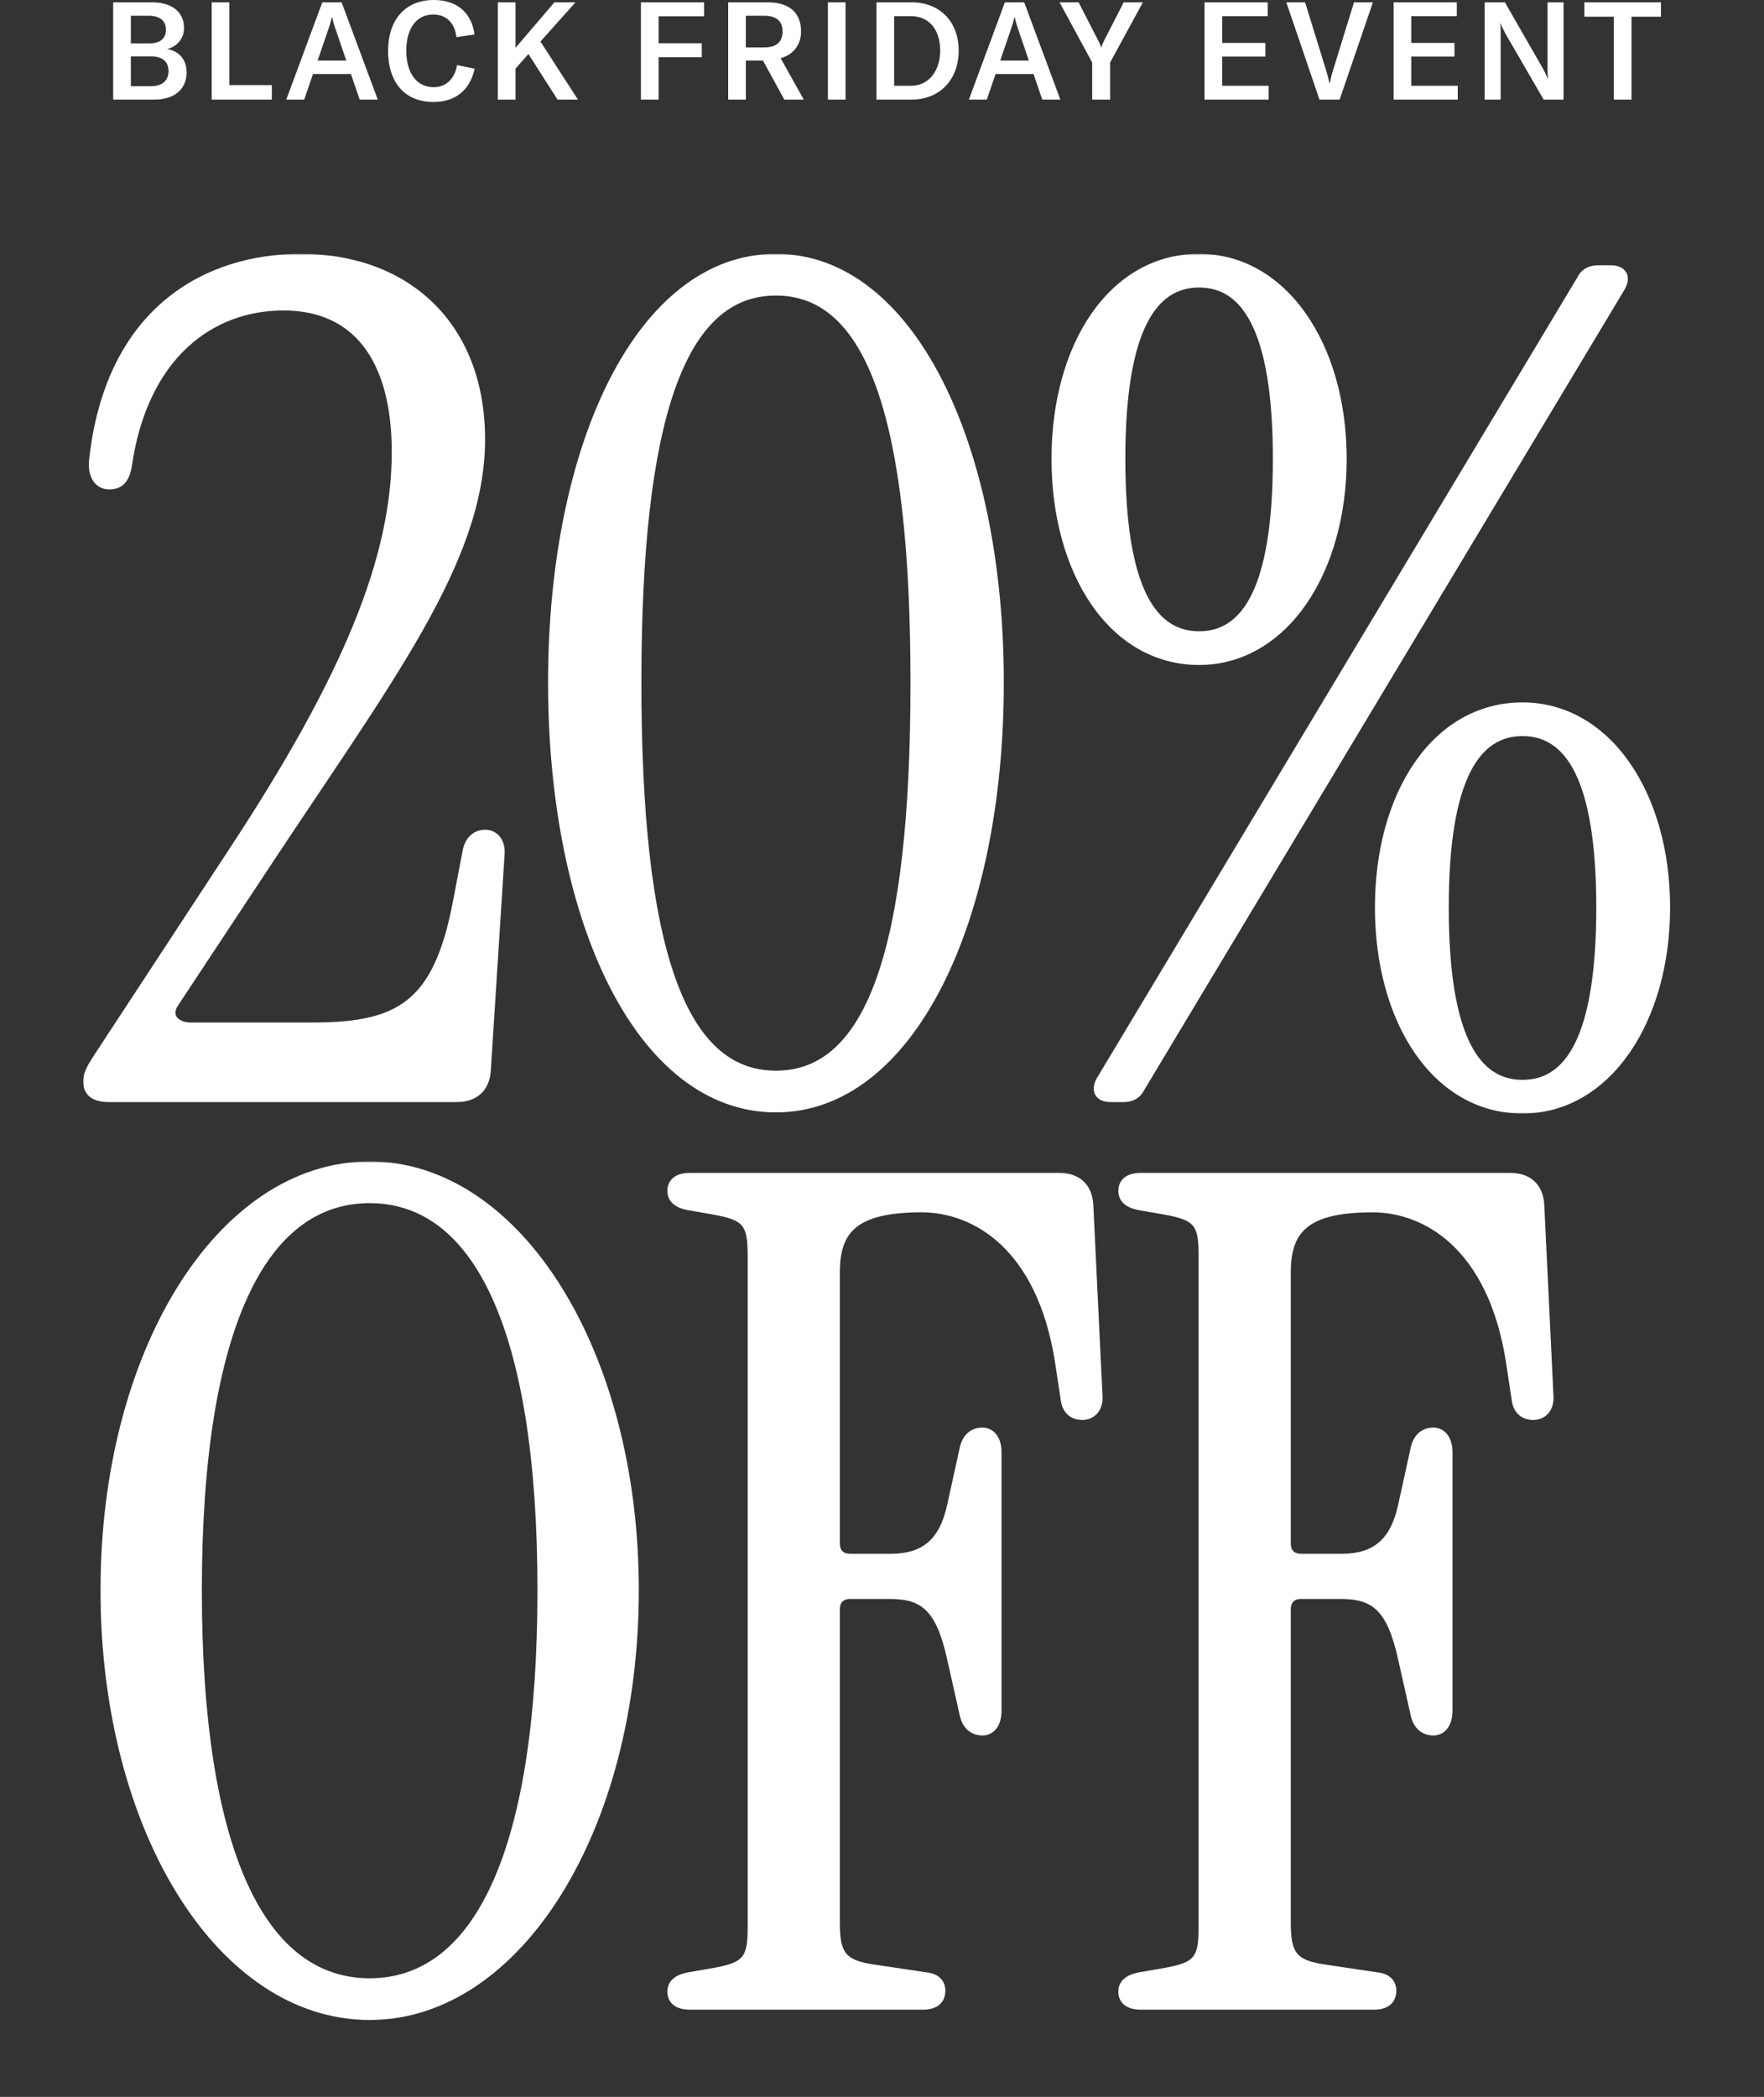
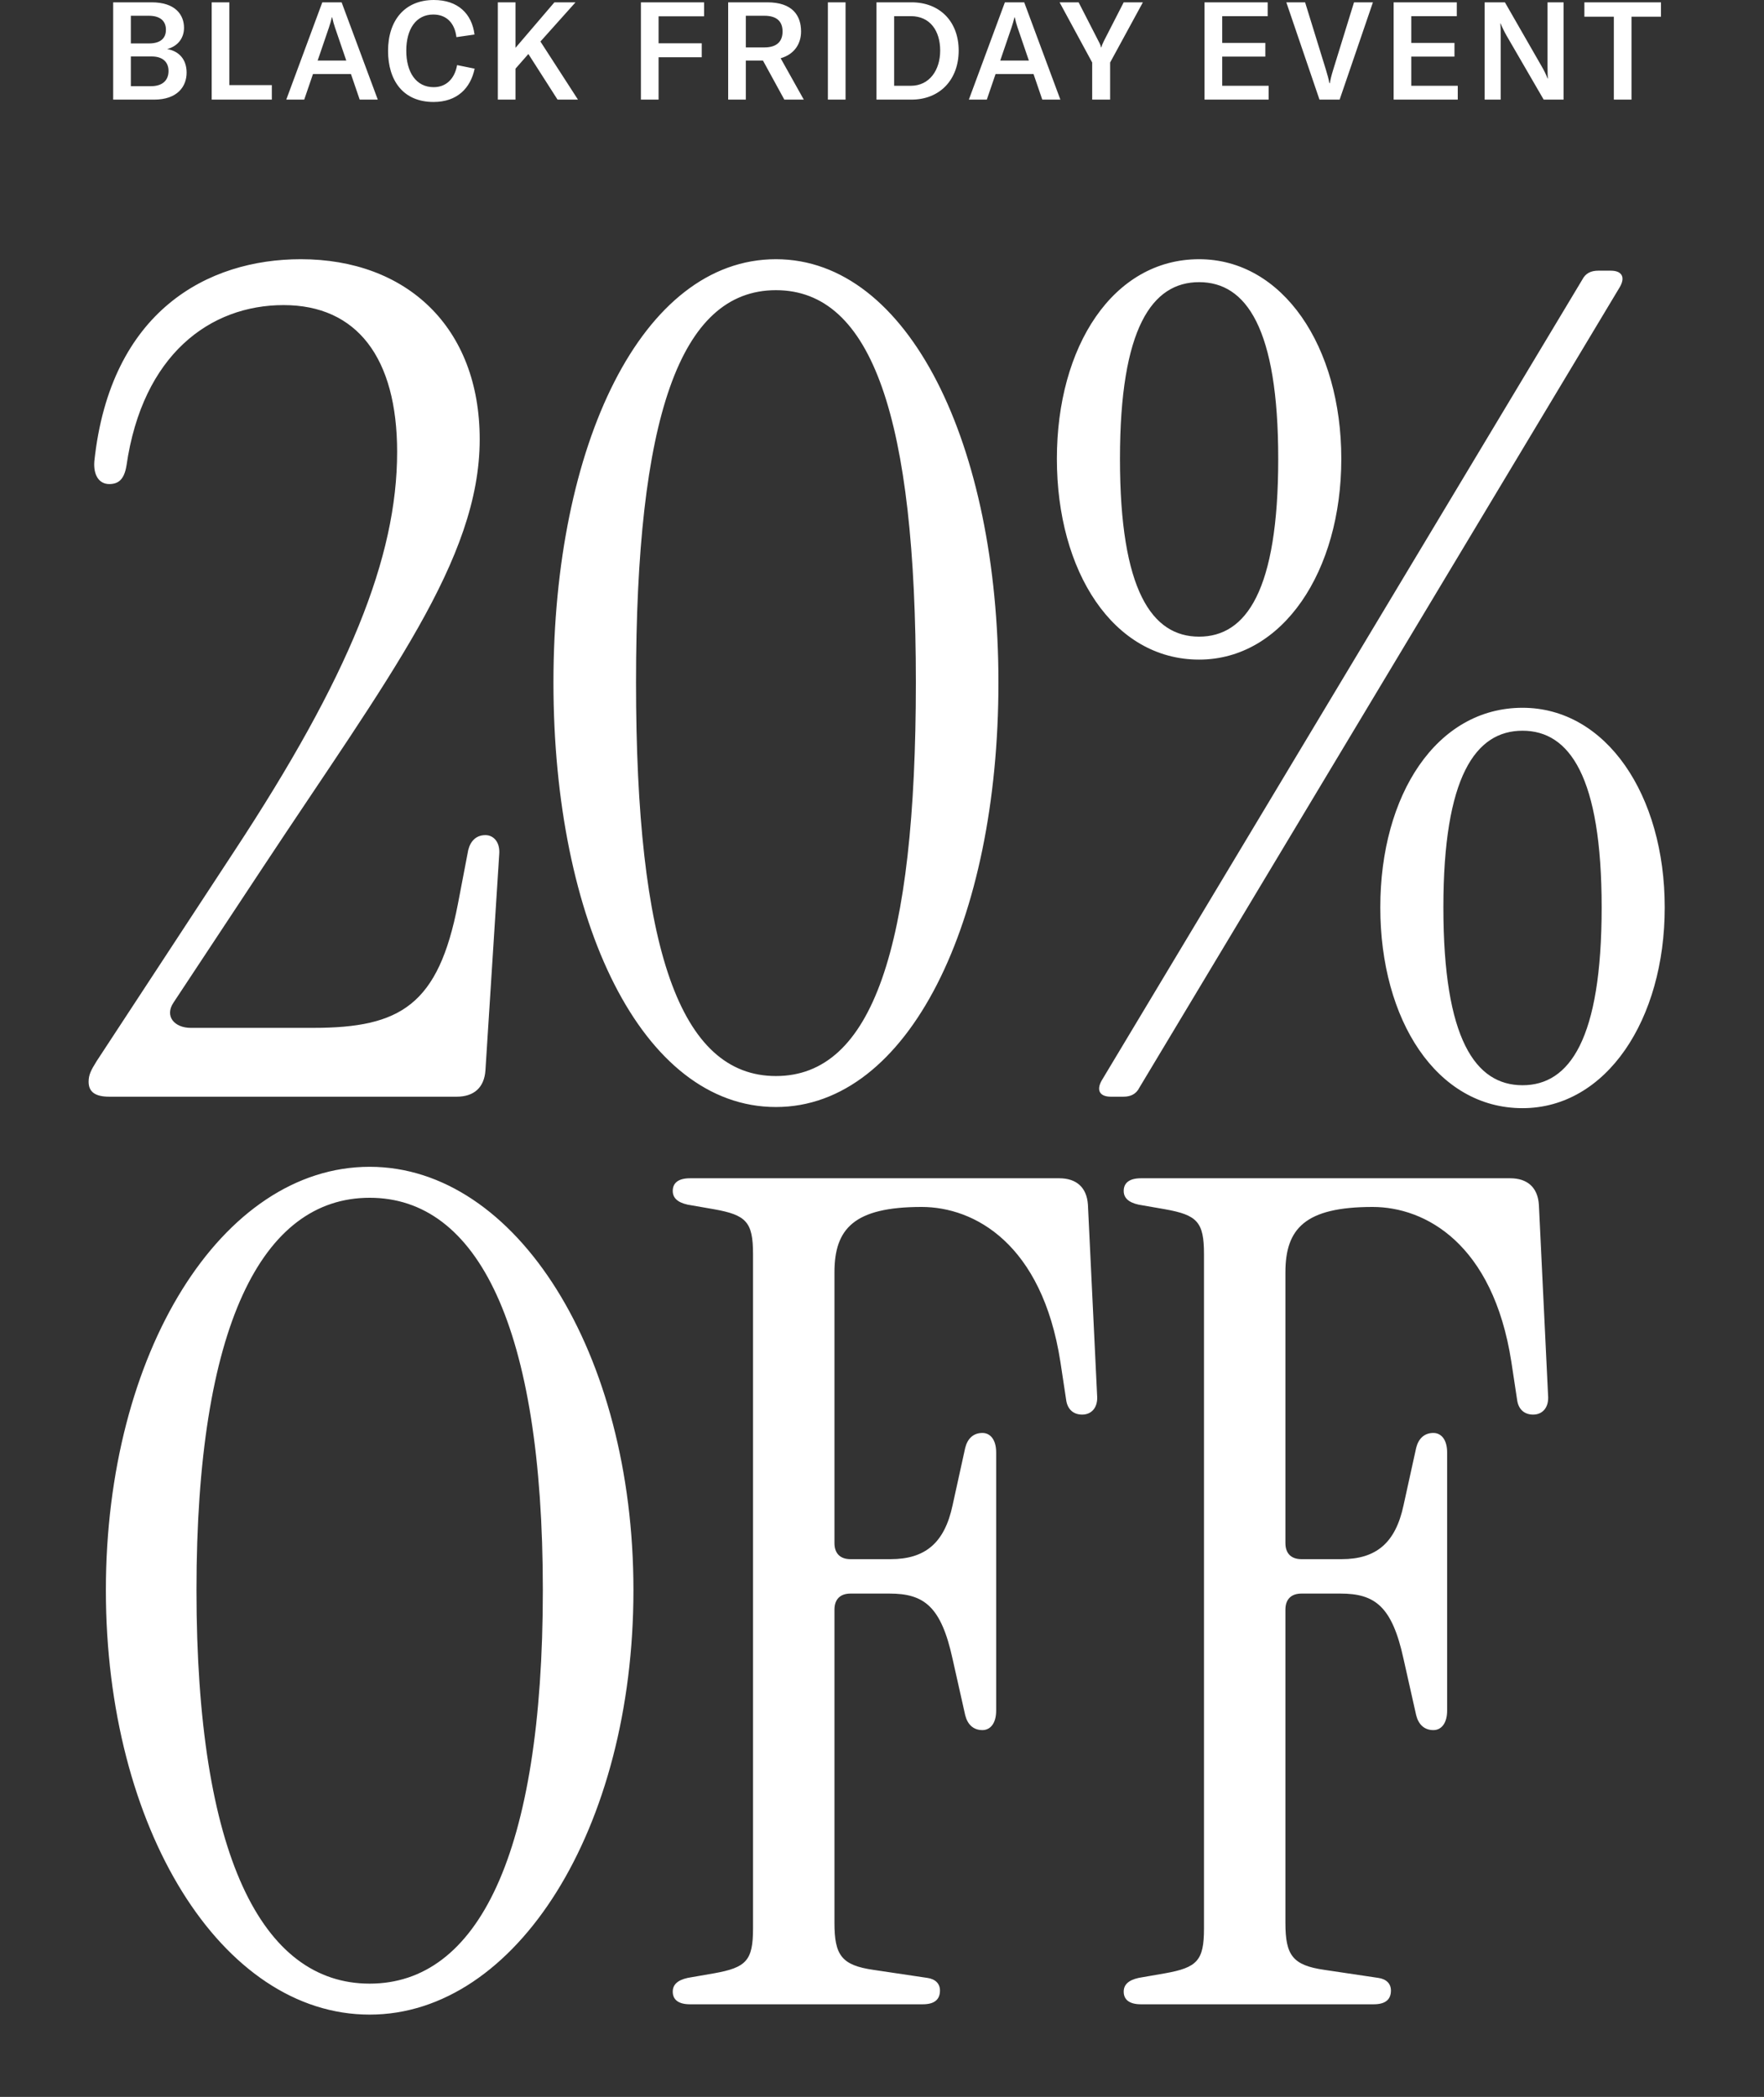
<svg xmlns="http://www.w3.org/2000/svg" fill="none" viewBox="0 0 515 612" height="612" width="515">
  <rect x="0" y="0" width="515" height="612" fill="#333333" stroke="none" />
  <path fill="white" d="M48.803 14.32C52.323 14.92 54.483 17.4 54.483 21.2C54.483 25.2 51.843 29.08 44.963 29.08H33.043V0.68H44.283C51.283 0.68 53.723 4.4 53.723 8.12C53.723 10.96 52.083 13.44 48.803 14.32ZM43.443 4.6H38.203V12.68H43.443C47.443 12.68 48.443 10.64 48.443 8.68C48.443 6.56 47.243 4.6 43.443 4.6ZM38.203 25.16H44.003C47.803 25.16 49.203 23.12 49.203 20.72C49.203 18.28 47.683 16.48 44.283 16.48H38.203V25.16ZM79.361 29.08H61.801V0.68H66.961V24.84H79.361V29.08ZM94.096 0.68H99.736L110.296 29.08H105.016L102.456 21.6H91.376L88.816 29.08H83.576L94.096 0.68ZM96.016 8.08L92.736 17.68H101.096L97.816 8.08C97.496 7.16 97.216 6.16 96.976 5.04H96.896C96.616 6.16 96.336 7.16 96.016 8.08ZM126.573 29.76C117.653 29.76 113.293 23.44 113.293 14.84C113.293 6 118.133 7.58171e-05 126.653 7.58171e-05C133.733 7.58171e-05 137.773 4.04 138.533 10.08L133.253 10.84C132.773 6.8 130.413 4.24 126.493 4.24C121.493 4.24 118.613 8.44 118.613 14.8C118.613 21 121.413 25.44 126.613 25.44C130.253 25.44 132.733 23 133.453 19L138.573 20.04C137.373 25.72 133.493 29.76 126.573 29.76ZM168.74 29.08H162.78L154.26 15.76L150.5 20.04V29.08H145.34V0.68H150.5V13.96L161.86 0.68H168.02L157.78 12.12L168.74 29.08ZM205.554 0.68V4.76H192.274V12.64H204.874V16.72H192.274V29.08H187.114V0.68H205.554ZM234.67 29.08H228.99L222.75 17.68H217.75V29.08H212.59V0.68H224.03C231.35 0.68 233.87 4.52 233.87 9.2C233.87 12.56 232.11 15.8 227.91 17L234.67 29.08ZM223.15 4.6H217.75V13.84H223.15C227.03 13.84 228.47 11.88 228.47 9.2C228.47 6.48 227.03 4.6 223.15 4.6ZM246.86 29.08H241.7V0.68H246.86V29.08ZM266.047 29.08H255.887V0.68H266.127C274.447 0.68 279.887 6.36 279.887 14.76C279.887 23.16 274.487 29.08 266.047 29.08ZM261.047 4.72V25.04H265.887C271.407 25.04 274.487 20.4 274.487 14.76C274.487 9 271.527 4.72 265.967 4.72H261.047ZM293.377 0.68H299.017L309.577 29.08H304.297L301.737 21.6H290.657L288.097 29.08H282.857L293.377 0.68ZM295.297 8.08L292.017 17.68H300.377L297.097 8.08C296.777 7.16 296.497 6.16 296.257 5.04H296.177C295.897 6.16 295.617 7.16 295.297 8.08ZM324.104 18.24V29.08H318.864V18.24L309.344 0.68H314.904L320.704 12C321.104 12.72 321.344 13.32 321.464 13.84H321.544C321.664 13.32 321.904 12.72 322.264 12L328.064 0.68H333.664L324.104 18.24ZM356.821 12.52H369.421V16.52H356.821V25.04H370.381V29.08H351.661V0.68H370.101V4.72H356.821V12.52ZM391.104 29.08H385.224L375.544 0.68H381.024L387.104 20.36C387.624 22.04 387.904 23.16 388.104 24.24H388.264C388.424 23.16 388.704 22.04 389.224 20.36L395.304 0.68H400.824L391.104 29.08ZM412.032 12.52H424.632V16.52H412.032V25.04H425.592V29.08H406.872V0.68H425.312V4.72H412.032V12.52ZM438.122 29.08H433.442V0.68H439.362L450.042 19.28C450.802 20.56 451.402 21.8 451.802 22.92H451.882C451.842 21.88 451.802 20.76 451.802 19.24V0.68H456.482V29.08H450.682L439.842 10.4C439.082 9.04 438.562 8 438.122 6.84H438.042C438.122 7.92 438.122 9.04 438.122 10.6V29.08ZM462.56 0.68H484.92V4.88H476.32V29.08H471.16V4.88H462.56V0.68Z" />
  <mask fill="black" height="251" width="425" y="338.968" x="29" maskUnits="userSpaceOnUse" id="path-2-outside-1_4530_140">
    <rect height="251" width="425" y="338.968" x="29" fill="white" />
    <path d="M107.921 587.981C64.728 587.981 30.91 533.738 30.91 464.093C30.91 394.783 64.728 340.54 107.921 340.54C150.78 340.54 184.933 394.783 184.933 464.093C184.933 533.738 150.78 587.981 107.921 587.981ZM107.921 578.941C139.396 578.941 158.481 541.439 158.481 464.093C158.481 387.081 139.396 349.58 107.921 349.58C76.447 349.58 57.361 387.081 57.361 464.093C57.361 541.439 76.447 578.941 107.921 578.941ZM201.431 584.968C198.083 584.968 196.409 583.628 196.409 581.285C196.409 579.276 197.748 577.936 200.762 577.267L208.463 575.927C217.838 574.253 219.847 572.244 219.847 562.869V365.987C219.847 356.612 217.838 354.603 208.463 352.928L200.762 351.589C197.748 350.919 196.409 349.58 196.409 347.571C196.409 345.227 198.083 343.888 201.431 343.888H309.248C314.27 343.888 317.284 346.567 317.618 351.589L320.297 407.171C320.632 410.855 318.623 412.864 315.944 412.864C313.266 412.864 311.591 411.189 311.257 408.511L309.582 397.461C304.225 362.973 284.47 352.259 269.068 352.259C249.312 352.259 243.62 358.621 243.62 371.344V450.365C243.62 453.378 245.294 455.053 248.308 455.053H260.027C270.072 455.053 275.764 450.365 278.108 439.315L281.791 422.574C282.461 419.895 284.135 418.221 286.814 418.221C289.158 418.221 290.832 420.23 290.832 423.913V499.25C290.832 502.934 289.158 504.943 286.814 504.943C284.135 504.943 282.461 503.268 281.791 500.59L278.108 484.183C274.76 468.781 269.737 465.098 259.692 465.098H248.308C245.294 465.098 243.62 466.772 243.62 469.785V561.195C243.62 570.57 245.629 573.583 255.005 574.923L270.742 577.267C273.086 577.601 274.425 578.941 274.425 580.95C274.425 583.628 272.751 584.968 269.402 584.968H201.431ZM333.089 584.968C329.74 584.968 328.066 583.628 328.066 581.285C328.066 579.276 329.406 577.936 332.419 577.267L340.12 575.927C349.496 574.253 351.505 572.244 351.505 562.869V365.987C351.505 356.612 349.496 354.603 340.12 352.928L332.419 351.589C329.406 350.919 328.066 349.58 328.066 347.571C328.066 345.227 329.74 343.888 333.089 343.888H440.905C445.927 343.888 448.941 346.567 449.276 351.589L451.954 407.171C452.289 410.855 450.28 412.864 447.602 412.864C444.923 412.864 443.249 411.189 442.914 408.511L441.24 397.461C435.883 362.973 416.127 352.259 400.725 352.259C380.97 352.259 375.278 358.621 375.278 371.344V450.365C375.278 453.378 376.952 455.053 379.965 455.053H391.685C401.73 455.053 407.422 450.365 409.766 439.315L413.449 422.574C414.118 419.895 415.793 418.221 418.471 418.221C420.815 418.221 422.489 420.23 422.489 423.913V499.25C422.489 502.934 420.815 504.943 418.471 504.943C415.793 504.943 414.118 503.268 413.449 500.59L409.766 484.183C406.417 468.781 401.395 465.098 391.35 465.098H379.965C376.952 465.098 375.278 466.772 375.278 469.785V561.195C375.278 570.57 377.287 573.583 386.662 574.923L402.399 577.267C404.743 577.601 406.082 578.941 406.082 580.95C406.082 583.628 404.408 584.968 401.06 584.968H333.089Z" />
  </mask>
  <path fill="white" d="M107.921 587.981C64.728 587.981 30.91 533.738 30.91 464.093C30.91 394.783 64.728 340.54 107.921 340.54C150.78 340.54 184.933 394.783 184.933 464.093C184.933 533.738 150.78 587.981 107.921 587.981ZM107.921 578.941C139.396 578.941 158.481 541.439 158.481 464.093C158.481 387.081 139.396 349.58 107.921 349.58C76.447 349.58 57.361 387.081 57.361 464.093C57.361 541.439 76.447 578.941 107.921 578.941ZM201.431 584.968C198.083 584.968 196.409 583.628 196.409 581.285C196.409 579.276 197.748 577.936 200.762 577.267L208.463 575.927C217.838 574.253 219.847 572.244 219.847 562.869V365.987C219.847 356.612 217.838 354.603 208.463 352.928L200.762 351.589C197.748 350.919 196.409 349.58 196.409 347.571C196.409 345.227 198.083 343.888 201.431 343.888H309.248C314.27 343.888 317.284 346.567 317.618 351.589L320.297 407.171C320.632 410.855 318.623 412.864 315.944 412.864C313.266 412.864 311.591 411.189 311.257 408.511L309.582 397.461C304.225 362.973 284.47 352.259 269.068 352.259C249.312 352.259 243.62 358.621 243.62 371.344V450.365C243.62 453.378 245.294 455.053 248.308 455.053H260.027C270.072 455.053 275.764 450.365 278.108 439.315L281.791 422.574C282.461 419.895 284.135 418.221 286.814 418.221C289.158 418.221 290.832 420.23 290.832 423.913V499.25C290.832 502.934 289.158 504.943 286.814 504.943C284.135 504.943 282.461 503.268 281.791 500.59L278.108 484.183C274.76 468.781 269.737 465.098 259.692 465.098H248.308C245.294 465.098 243.62 466.772 243.62 469.785V561.195C243.62 570.57 245.629 573.583 255.005 574.923L270.742 577.267C273.086 577.601 274.425 578.941 274.425 580.95C274.425 583.628 272.751 584.968 269.402 584.968H201.431ZM333.089 584.968C329.74 584.968 328.066 583.628 328.066 581.285C328.066 579.276 329.406 577.936 332.419 577.267L340.12 575.927C349.496 574.253 351.505 572.244 351.505 562.869V365.987C351.505 356.612 349.496 354.603 340.12 352.928L332.419 351.589C329.406 350.919 328.066 349.58 328.066 347.571C328.066 345.227 329.74 343.888 333.089 343.888H440.905C445.927 343.888 448.941 346.567 449.276 351.589L451.954 407.171C452.289 410.855 450.28 412.864 447.602 412.864C444.923 412.864 443.249 411.189 442.914 408.511L441.24 397.461C435.883 362.973 416.127 352.259 400.725 352.259C380.97 352.259 375.278 358.621 375.278 371.344V450.365C375.278 453.378 376.952 455.053 379.965 455.053H391.685C401.73 455.053 407.422 450.365 409.766 439.315L413.449 422.574C414.118 419.895 415.793 418.221 418.471 418.221C420.815 418.221 422.489 420.23 422.489 423.913V499.25C422.489 502.934 420.815 504.943 418.471 504.943C415.793 504.943 414.118 503.268 413.449 500.59L409.766 484.183C406.417 468.781 401.395 465.098 391.35 465.098H379.965C376.952 465.098 375.278 466.772 375.278 469.785V561.195C375.278 570.57 377.287 573.583 386.662 574.923L402.399 577.267C404.743 577.601 406.082 578.941 406.082 580.95C406.082 583.628 404.408 584.968 401.06 584.968H333.089Z" />
-   <path mask="url(#path-2-outside-1_4530_140)" fill="white" d="M107.921 587.981V586.413C87.047 586.413 68.228 573.31 54.55 551.325C40.879 529.353 32.478 498.68 32.478 464.093H30.91H29.341C29.341 499.151 37.85 530.423 51.886 552.983C65.915 575.532 85.602 589.55 107.921 589.55V587.981ZM30.91 464.093H32.478C32.478 429.674 40.878 399.086 54.549 377.155C68.227 355.212 87.047 342.108 107.921 342.108V340.54V338.971C85.602 338.971 65.916 352.989 51.887 375.495C37.85 398.013 29.341 429.201 29.341 464.093H30.91ZM107.921 340.54V342.108C128.626 342.108 147.447 355.209 161.169 377.157C174.882 399.089 183.364 429.677 183.364 464.093H184.933H186.502C186.502 429.198 177.907 398.01 163.829 375.493C149.76 352.991 130.075 338.971 107.921 338.971V340.54ZM184.933 464.093H183.364C183.364 498.677 174.881 529.349 161.168 551.324C147.446 573.312 128.626 586.413 107.921 586.413V587.981V589.55C130.076 589.55 149.761 575.529 163.83 552.985C177.908 530.426 186.502 499.154 186.502 464.093H184.933ZM107.921 578.941V580.51C124.456 580.51 137.556 570.587 146.431 551.174C155.274 531.829 160.05 502.853 160.05 464.093H158.481H156.912C156.912 502.68 152.145 531.127 143.577 549.87C135.04 568.544 122.861 577.372 107.921 577.372V578.941ZM158.481 464.093H160.05C160.05 425.5 155.274 396.607 146.43 377.304C137.556 357.933 124.456 348.011 107.921 348.011V349.58V351.149C122.861 351.149 135.041 359.978 143.578 378.611C152.145 397.311 156.912 425.675 156.912 464.093H158.481ZM107.921 349.58V348.011C91.387 348.011 78.287 357.933 69.412 377.304C60.569 396.607 55.793 425.5 55.793 464.093H57.361H58.93C58.93 425.675 63.697 397.311 72.265 378.611C80.801 359.978 92.981 351.149 107.921 351.149V349.58ZM57.361 464.093H55.793C55.793 502.853 60.568 531.829 69.412 551.174C78.286 570.587 91.386 580.51 107.921 580.51V578.941V577.372C92.982 577.372 80.802 568.544 72.265 549.87C63.697 531.127 58.93 502.68 58.93 464.093H57.361ZM200.762 577.267L200.493 575.721L200.457 575.727L200.421 575.735L200.762 577.267ZM208.463 575.927L208.732 577.473L208.739 577.472L208.463 575.927ZM208.463 352.928L208.739 351.384L208.732 351.383L208.463 352.928ZM200.762 351.589L200.421 353.12L200.457 353.128L200.493 353.135L200.762 351.589ZM317.618 351.589L319.185 351.514L319.185 351.499L319.184 351.485L317.618 351.589ZM320.297 407.171L318.73 407.247L318.732 407.28L318.735 407.313L320.297 407.171ZM311.257 408.511L312.813 408.316L312.811 408.296L312.808 408.276L311.257 408.511ZM309.582 397.461L311.133 397.226L311.133 397.22L309.582 397.461ZM278.108 439.315L276.576 438.978L276.573 438.99L278.108 439.315ZM281.791 422.574L280.269 422.193L280.264 422.215L280.259 422.237L281.791 422.574ZM281.791 500.59L280.261 500.933L280.265 500.952L280.269 500.97L281.791 500.59ZM278.108 484.183L276.575 484.516L276.577 484.527L278.108 484.183ZM255.005 574.923L255.236 573.371L255.226 573.37L255.005 574.923ZM270.742 577.267L270.511 578.818L270.52 578.82L270.742 577.267ZM201.431 584.968V583.399C199.929 583.399 199.062 583.093 198.606 582.75C198.223 582.463 197.978 582.042 197.978 581.285H196.409H194.84C194.84 582.871 195.432 584.292 196.723 585.26C197.941 586.173 199.585 586.537 201.431 586.537V584.968ZM196.409 581.285H197.978C197.978 580.674 198.161 580.263 198.53 579.916C198.954 579.517 199.735 579.102 201.102 578.798L200.762 577.267L200.421 575.735C198.775 576.101 197.379 576.691 196.38 577.631C195.326 578.623 194.84 579.886 194.84 581.285H196.409ZM200.762 577.267L201.03 578.812L208.732 577.473L208.463 575.927L208.194 574.382L200.493 575.721L200.762 577.267ZM208.463 575.927L208.739 577.472C213.381 576.643 216.764 575.667 218.843 573.328C220.949 570.959 221.416 567.546 221.416 562.869H219.847H218.278C218.278 567.567 217.74 569.846 216.498 571.244C215.229 572.671 212.92 573.538 208.187 574.383L208.463 575.927ZM219.847 562.869H221.416V365.987H219.847H218.278V562.869H219.847ZM219.847 365.987H221.416C221.416 361.31 220.949 357.897 218.843 355.528C216.764 353.188 213.381 352.213 208.739 351.384L208.463 352.928L208.187 354.473C212.92 355.318 215.229 356.184 216.498 357.612C217.74 359.009 218.278 361.288 218.278 365.987H219.847ZM208.463 352.928L208.732 351.383L201.03 350.044L200.762 351.589L200.493 353.135L208.194 354.474L208.463 352.928ZM200.762 351.589L201.102 350.058C199.735 349.754 198.954 349.339 198.53 348.94C198.161 348.592 197.978 348.182 197.978 347.571H196.409H194.84C194.84 348.97 195.326 350.233 196.38 351.225C197.379 352.165 198.775 352.755 200.421 353.12L200.762 351.589ZM196.409 347.571H197.978C197.978 346.814 198.223 346.393 198.606 346.106C199.062 345.763 199.929 345.457 201.431 345.457V343.888V342.319C199.585 342.319 197.941 342.682 196.723 343.596C195.432 344.564 194.84 345.984 194.84 347.571H196.409ZM201.431 343.888V345.457H309.248V343.888V342.319H201.431V343.888ZM309.248 343.888V345.457C311.486 345.457 313.077 346.05 314.134 347.014C315.185 347.973 315.905 349.477 316.053 351.693L317.618 351.589L319.184 351.485C318.997 348.679 318.043 346.332 316.248 344.696C314.459 343.065 312.032 342.319 309.248 342.319V343.888ZM317.618 351.589L316.051 351.665L318.73 407.247L320.297 407.171L321.864 407.096L319.185 351.514L317.618 351.589ZM320.297 407.171L318.735 407.313C318.875 408.853 318.51 409.832 318.041 410.4C317.582 410.956 316.878 411.295 315.944 411.295V412.864V414.432C317.689 414.432 319.329 413.767 320.46 412.398C321.582 411.04 322.054 409.173 321.859 407.029L320.297 407.171ZM315.944 412.864V411.295C314.946 411.295 314.263 410.992 313.8 410.553C313.325 410.102 312.946 409.38 312.813 408.316L311.257 408.511L309.7 408.705C309.902 410.32 310.528 411.774 311.643 412.83C312.77 413.898 314.263 414.432 315.944 414.432V412.864ZM311.257 408.511L312.808 408.276L311.133 397.226L309.582 397.461L308.031 397.696L309.706 408.746L311.257 408.511ZM309.582 397.461L311.133 397.22C308.413 379.71 302.007 368.058 294.159 360.777C286.312 353.497 277.132 350.69 269.068 350.69V352.259V353.827C276.405 353.827 284.804 356.378 292.025 363.077C299.245 369.775 305.395 380.724 308.032 397.702L309.582 397.461ZM269.068 352.259V350.69C259.101 350.69 252.272 352.278 247.943 355.815C243.521 359.429 242.052 364.777 242.052 371.344H243.62H245.189C245.189 365.188 246.565 360.993 249.928 358.245C253.385 355.42 259.279 353.827 269.068 353.827V352.259ZM243.62 371.344H242.052V450.365H243.62H245.189V371.344H243.62ZM243.62 450.365H242.052C242.052 452.155 242.553 453.777 243.725 454.948C244.896 456.119 246.517 456.621 248.308 456.621V455.053V453.484C247.085 453.484 246.362 453.149 245.943 452.729C245.524 452.31 245.189 451.588 245.189 450.365H243.62ZM248.308 455.053V456.621H260.027V455.053V453.484H248.308V455.053ZM260.027 455.053V456.621C265.292 456.621 269.635 455.39 272.978 452.517C276.305 449.659 278.43 445.356 279.643 439.641L278.108 439.315L276.573 438.99C275.442 444.324 273.55 447.89 270.933 450.138C268.333 452.372 264.807 453.484 260.027 453.484V455.053ZM278.108 439.315L279.64 439.652L283.323 422.911L281.791 422.574L280.259 422.237L276.576 438.978L278.108 439.315ZM281.791 422.574L283.313 422.954C283.594 421.829 284.054 421.049 284.599 420.559C285.121 420.088 285.825 419.79 286.814 419.79V418.221V416.652C285.124 416.652 283.651 417.191 282.5 418.227C281.371 419.243 280.658 420.64 280.269 422.193L281.791 422.574ZM286.814 418.221V419.79C287.486 419.79 288.023 420.054 288.44 420.618C288.891 421.228 289.263 422.287 289.263 423.913H290.832H292.401C292.401 421.856 291.936 420.069 290.963 418.753C289.957 417.392 288.485 416.652 286.814 416.652V418.221ZM290.832 423.913H289.263V499.251H290.832H292.401V423.913H290.832ZM290.832 499.251H289.263C289.263 500.877 288.891 501.936 288.44 502.545C288.023 503.109 287.486 503.374 286.814 503.374V504.943V506.511C288.485 506.511 289.957 505.772 290.963 504.41C291.936 503.095 292.401 501.307 292.401 499.251H290.832ZM286.814 504.943V503.374C285.825 503.374 285.121 503.075 284.599 502.605C284.054 502.114 283.594 501.335 283.313 500.209L281.791 500.59L280.269 500.97C280.658 502.524 281.371 503.921 282.5 504.937C283.651 505.973 285.124 506.511 286.814 506.511V504.943ZM281.791 500.59L283.322 500.246L279.639 483.839L278.108 484.183L276.577 484.527L280.261 500.933L281.791 500.59ZM278.108 484.183L279.641 483.85C277.952 476.08 275.78 470.921 272.505 467.739C269.151 464.481 264.893 463.529 259.692 463.529V465.098V466.666C264.536 466.666 267.813 467.555 270.318 469.99C272.902 472.5 274.916 476.883 276.575 484.516L278.108 484.183ZM259.692 465.098V463.529H248.308V465.098V466.666H259.692V465.098ZM248.308 465.098V463.529C246.517 463.529 244.896 464.031 243.725 465.202C242.553 466.373 242.052 467.995 242.052 469.785H243.62H245.189C245.189 468.562 245.524 467.84 245.943 467.421C246.362 467.001 247.085 466.666 248.308 466.666V465.098ZM243.62 469.785H242.052V561.195H243.62H245.189V469.785H243.62ZM243.62 561.195H242.052C242.052 565.886 242.526 569.495 244.572 572.052C246.648 574.647 250.036 575.798 254.783 576.476L255.005 574.923L255.226 573.37C250.597 572.708 248.294 571.683 247.022 570.092C245.719 568.464 245.189 565.878 245.189 561.195H243.62ZM255.005 574.923L254.774 576.474L270.511 578.818L270.742 577.267L270.973 575.715L255.236 573.371L255.005 574.923ZM270.742 577.267L270.52 578.82C271.454 578.953 272.027 579.264 272.353 579.59C272.657 579.894 272.856 580.318 272.856 580.95H274.425H275.994C275.994 579.573 275.523 578.322 274.572 577.371C273.642 576.442 272.374 575.915 270.964 575.714L270.742 577.267ZM274.425 580.95H272.856C272.856 581.943 272.563 582.439 272.189 582.738C271.749 583.091 270.909 583.399 269.402 583.399V584.968V586.537C271.244 586.537 272.916 586.175 274.149 585.188C275.45 584.148 275.994 582.635 275.994 580.95H274.425ZM269.402 584.968V583.399H201.431V584.968V586.537H269.402V584.968ZM332.419 577.267L332.15 575.721L332.114 575.727L332.079 575.735L332.419 577.267ZM340.12 575.927L340.389 577.473L340.396 577.472L340.12 575.927ZM340.12 352.928L340.396 351.384L340.389 351.383L340.12 352.928ZM332.419 351.589L332.079 353.12L332.114 353.128L332.15 353.135L332.419 351.589ZM449.276 351.589L450.843 351.514L450.842 351.499L450.841 351.485L449.276 351.589ZM451.954 407.171L450.388 407.247L450.389 407.28L450.392 407.313L451.954 407.171ZM442.914 408.511L444.471 408.316L444.468 408.296L444.465 408.276L442.914 408.511ZM441.24 397.461L442.791 397.226L442.79 397.22L441.24 397.461ZM409.766 439.315L408.233 438.978L408.231 438.99L409.766 439.315ZM413.449 422.574L411.927 422.193L411.921 422.215L411.917 422.237L413.449 422.574ZM413.449 500.59L411.918 500.933L411.922 500.952L411.927 500.97L413.449 500.59ZM409.766 484.183L408.233 484.516L408.235 484.527L409.766 484.183ZM386.662 574.923L386.893 573.371L386.884 573.37L386.662 574.923ZM402.399 577.267L402.168 578.818L402.177 578.82L402.399 577.267ZM333.089 584.968V583.399C331.586 583.399 330.72 583.093 330.263 582.75C329.88 582.463 329.635 582.042 329.635 581.285H328.066H326.497C326.497 582.871 327.089 584.292 328.381 585.26C329.598 586.173 331.243 586.537 333.089 586.537V584.968ZM328.066 581.285H329.635C329.635 580.674 329.818 580.263 330.188 579.916C330.612 579.517 331.392 579.102 332.759 578.798L332.419 577.267L332.079 575.735C330.432 576.101 329.036 576.691 328.037 577.631C326.984 578.623 326.497 579.886 326.497 581.285H328.066ZM332.419 577.267L332.688 578.812L340.389 577.473L340.12 575.927L339.851 574.382L332.15 575.721L332.419 577.267ZM340.12 575.927L340.396 577.472C345.038 576.643 348.421 575.667 350.501 573.328C352.607 570.959 353.073 567.546 353.073 562.869H351.505H349.936C349.936 567.567 349.398 569.846 348.156 571.244C346.887 572.671 344.577 573.538 339.844 574.383L340.12 575.927ZM351.505 562.869H353.073V365.987H351.505H349.936V562.869H351.505ZM351.505 365.987H353.073C353.073 361.31 352.607 357.897 350.501 355.528C348.421 353.188 345.038 352.213 340.396 351.384L340.12 352.928L339.844 354.473C344.577 355.318 346.887 356.184 348.156 357.612C349.398 359.009 349.936 361.288 349.936 365.987H351.505ZM340.12 352.928L340.389 351.383L332.688 350.044L332.419 351.589L332.15 353.135L339.851 354.474L340.12 352.928ZM332.419 351.589L332.759 350.058C331.392 349.754 330.612 349.339 330.188 348.94C329.818 348.592 329.635 348.182 329.635 347.571H328.066H326.497C326.497 348.97 326.984 350.233 328.037 351.225C329.036 352.165 330.432 352.755 332.079 353.12L332.419 351.589ZM328.066 347.571H329.635C329.635 346.814 329.88 346.393 330.263 346.106C330.72 345.763 331.586 345.457 333.089 345.457V343.888V342.319C331.243 342.319 329.598 342.682 328.381 343.596C327.089 344.564 326.497 345.984 326.497 347.571H328.066ZM333.089 343.888V345.457H440.905V343.888V342.319H333.089V343.888ZM440.905 343.888V345.457C443.143 345.457 444.734 346.05 445.791 347.014C446.843 347.973 447.563 349.477 447.711 351.693L449.276 351.589L450.841 351.485C450.654 348.679 449.7 346.332 447.905 344.696C446.116 343.065 443.689 342.319 440.905 342.319V343.888ZM449.276 351.589L447.709 351.665L450.388 407.247L451.954 407.171L453.521 407.096L450.843 351.514L449.276 351.589ZM451.954 407.171L450.392 407.313C450.532 408.853 450.168 409.832 449.699 410.4C449.239 410.956 448.536 411.295 447.602 411.295V412.864V414.432C449.346 414.432 450.987 413.767 452.118 412.398C453.239 411.04 453.712 409.173 453.517 407.029L451.954 407.171ZM447.602 412.864V411.295C446.604 411.295 445.921 410.992 445.458 410.553C444.982 410.102 444.604 409.38 444.471 408.316L442.914 408.511L441.357 408.705C441.559 410.32 442.185 411.774 443.3 412.83C444.427 413.898 445.921 414.432 447.602 414.432V412.864ZM442.914 408.511L444.465 408.276L442.791 397.226L441.24 397.461L439.689 397.696L441.363 408.746L442.914 408.511ZM441.24 397.461L442.79 397.22C440.07 379.71 433.664 368.058 425.816 360.777C417.97 353.497 408.79 350.69 400.725 350.69V352.259V353.827C408.063 353.827 416.461 356.378 423.682 363.077C430.902 369.775 437.052 380.724 439.69 397.702L441.24 397.461ZM400.725 352.259V350.69C390.758 350.69 383.929 352.278 379.6 355.815C375.179 359.429 373.709 364.777 373.709 371.344H375.278H376.846C376.846 365.188 378.223 360.993 381.586 358.245C385.042 355.42 390.937 353.827 400.725 353.827V352.259ZM375.278 371.344H373.709V450.365H375.278H376.846V371.344H375.278ZM375.278 450.365H373.709C373.709 452.155 374.211 453.777 375.382 454.948C376.554 456.119 378.175 456.621 379.965 456.621V455.053V453.484C378.742 453.484 378.02 453.149 377.601 452.729C377.182 452.31 376.846 451.588 376.846 450.365H375.278ZM379.965 455.053V456.621H391.685V455.053V453.484H379.965V455.053ZM391.685 455.053V456.621C396.949 456.621 401.292 455.39 404.635 452.517C407.962 449.659 410.088 445.356 411.3 439.641L409.766 439.315L408.231 438.99C407.099 444.324 405.207 447.89 402.591 450.138C399.99 452.372 396.465 453.484 391.685 453.484V455.053ZM409.766 439.315L411.298 439.652L414.981 422.911L413.449 422.574L411.917 422.237L408.233 438.978L409.766 439.315ZM413.449 422.574L414.971 422.954C415.252 421.829 415.711 421.049 416.256 420.559C416.779 420.088 417.483 419.79 418.471 419.79V418.221V416.652C416.781 416.652 415.309 417.191 414.157 418.227C413.028 419.243 412.315 420.64 411.927 422.193L413.449 422.574ZM418.471 418.221V419.79C419.144 419.79 419.681 420.054 420.098 420.618C420.548 421.228 420.92 422.287 420.92 423.913H422.489H424.058C424.058 421.856 423.593 420.069 422.621 418.753C421.614 417.392 420.143 416.652 418.471 416.652V418.221ZM422.489 423.913H420.92V499.251H422.489H424.058V423.913H422.489ZM422.489 499.251H420.92C420.92 500.877 420.548 501.936 420.098 502.545C419.681 503.109 419.144 503.374 418.471 503.374V504.943V506.511C420.143 506.511 421.614 505.772 422.621 504.41C423.593 503.095 424.058 501.307 424.058 499.251H422.489ZM418.471 504.943V503.374C417.483 503.374 416.779 503.075 416.256 502.605C415.711 502.114 415.252 501.335 414.971 500.209L413.449 500.59L411.927 500.97C412.315 502.524 413.028 503.921 414.157 504.937C415.309 505.973 416.781 506.511 418.471 506.511V504.943ZM413.449 500.59L414.979 500.246L411.296 483.839L409.766 484.183L408.235 484.527L411.918 500.933L413.449 500.59ZM409.766 484.183L411.298 483.85C409.609 476.08 407.438 470.921 404.162 467.739C400.808 464.481 396.551 463.529 391.35 463.529V465.098V466.666C396.194 466.666 399.47 467.555 401.976 469.99C404.56 472.5 406.573 476.883 408.233 484.516L409.766 484.183ZM391.35 465.098V463.529H379.965V465.098V466.666H391.35V465.098ZM379.965 465.098V463.529C378.175 463.529 376.554 464.031 375.382 465.202C374.211 466.373 373.709 467.995 373.709 469.785H375.278H376.846C376.846 468.562 377.182 467.84 377.601 467.421C378.02 467.001 378.742 466.666 379.965 466.666V465.098ZM375.278 469.785H373.709V561.195H375.278H376.846V469.785H375.278ZM375.278 561.195H373.709C373.709 565.886 374.183 569.495 376.229 572.052C378.305 574.647 381.694 575.798 386.44 576.476L386.662 574.923L386.884 573.37C382.255 572.708 379.952 571.683 378.679 570.092C377.377 568.464 376.846 565.878 376.846 561.195H375.278ZM386.662 574.923L386.431 576.474L402.168 578.818L402.399 577.267L402.63 575.715L386.893 573.371L386.662 574.923ZM402.399 577.267L402.177 578.82C403.111 578.953 403.684 579.264 404.01 579.59C404.315 579.894 404.514 580.318 404.514 580.95H406.082H407.651C407.651 579.573 407.18 578.322 406.229 577.371C405.299 576.442 404.031 575.915 402.621 575.714L402.399 577.267ZM406.082 580.95H404.514C404.514 581.943 404.221 582.439 403.847 582.738C403.406 583.091 402.566 583.399 401.06 583.399V584.968V586.537C402.902 586.537 404.573 586.175 405.807 585.188C407.107 584.148 407.651 582.635 407.651 580.95H406.082ZM401.06 584.968V583.399H333.089V584.968V586.537H401.06V584.968Z" />
  <mask fill="black" height="251" width="464" y="74.08" x="24.122" maskUnits="userSpaceOnUse" id="path-4-outside-2_4530_140">
    <rect height="251" width="464" y="74.08" x="24.122" fill="white" />
-     <path d="M31.898 320.08C27.88 320.08 25.871 318.741 25.871 315.727C25.871 313.718 26.541 312.379 28.215 309.7L68.395 248.426C101.878 197.531 115.941 162.709 115.941 131.904C115.941 104.448 104.222 89.045 82.793 89.045C61.363 89.045 41.608 103.443 36.92 135.922C36.251 139.94 34.577 141.279 31.898 141.279C28.884 141.279 27.21 138.601 27.545 134.583C32.233 90.719 60.694 75.652 87.815 75.652C118.62 75.652 140.049 95.407 140.049 128.221C140.049 163.378 113.262 197.866 76.766 253.113L50.649 292.624C47.97 296.642 50.983 299.99 55.671 299.99H91.498C116.946 299.99 127.995 293.293 133.687 263.828L136.701 248.091C137.37 245.412 139.045 243.738 141.723 243.738C144.067 243.738 146.076 245.747 145.741 249.43L141.723 312.379C141.388 317.401 138.375 320.08 133.352 320.08H31.898ZM226.535 323.094C187.36 323.094 161.578 268.851 161.578 199.205C161.578 129.895 187.36 75.652 226.535 75.652C265.376 75.652 291.493 129.895 291.493 199.205C291.493 268.851 265.376 323.094 226.535 323.094ZM226.535 314.053C254.661 314.053 267.385 276.552 267.385 199.205C267.385 122.194 254.661 84.692 226.535 84.692C198.409 84.692 185.686 122.194 185.686 199.205C185.686 276.552 198.409 314.053 226.535 314.053ZM350.076 192.509C324.963 192.509 308.556 166.727 308.556 133.913C308.556 101.099 324.963 75.652 350.076 75.652C374.519 75.652 391.595 101.099 391.595 133.913C391.595 166.727 374.519 192.509 350.076 192.509ZM324.294 320.08C321.28 320.08 319.941 318.406 321.615 315.392L461.91 81.679C462.915 79.67 464.589 79 466.598 79H470.281C473.294 79 474.634 80.674 472.96 83.688L332.664 317.401C331.66 319.41 329.986 320.08 327.977 320.08H324.294ZM350.076 185.812C363.804 185.812 373.179 172.419 373.179 133.913C373.179 95.742 363.804 82.349 350.076 82.349C336.348 82.349 326.972 95.742 326.972 133.913C326.972 172.419 336.348 185.812 350.076 185.812ZM444.499 323.428C419.386 323.428 402.979 297.646 402.979 264.833C402.979 232.019 419.386 206.572 444.499 206.572C468.942 206.572 486.018 232.019 486.018 264.833C486.018 297.646 468.942 323.428 444.499 323.428ZM444.499 316.732C458.227 316.732 467.602 303.338 467.602 264.833C467.602 226.662 458.227 213.268 444.499 213.268C430.771 213.268 421.395 226.662 421.395 264.833C421.395 303.338 430.771 316.732 444.499 316.732Z" />
  </mask>
  <path fill="white" d="M31.898 320.08C27.88 320.08 25.871 318.741 25.871 315.727C25.871 313.718 26.541 312.379 28.215 309.7L68.395 248.426C101.878 197.531 115.941 162.709 115.941 131.904C115.941 104.448 104.222 89.045 82.793 89.045C61.363 89.045 41.608 103.443 36.92 135.922C36.251 139.94 34.577 141.279 31.898 141.279C28.884 141.279 27.21 138.601 27.545 134.583C32.233 90.719 60.694 75.652 87.815 75.652C118.62 75.652 140.049 95.407 140.049 128.221C140.049 163.378 113.262 197.866 76.766 253.113L50.649 292.624C47.97 296.642 50.983 299.99 55.671 299.99H91.498C116.946 299.99 127.995 293.293 133.687 263.828L136.701 248.091C137.37 245.412 139.045 243.738 141.723 243.738C144.067 243.738 146.076 245.747 145.741 249.43L141.723 312.379C141.388 317.401 138.375 320.08 133.352 320.08H31.898ZM226.535 323.094C187.36 323.094 161.578 268.851 161.578 199.205C161.578 129.895 187.36 75.652 226.535 75.652C265.376 75.652 291.493 129.895 291.493 199.205C291.493 268.851 265.376 323.094 226.535 323.094ZM226.535 314.053C254.661 314.053 267.385 276.552 267.385 199.205C267.385 122.194 254.661 84.692 226.535 84.692C198.409 84.692 185.686 122.194 185.686 199.205C185.686 276.552 198.409 314.053 226.535 314.053ZM350.076 192.509C324.963 192.509 308.556 166.727 308.556 133.913C308.556 101.099 324.963 75.652 350.076 75.652C374.519 75.652 391.595 101.099 391.595 133.913C391.595 166.727 374.519 192.509 350.076 192.509ZM324.294 320.08C321.28 320.08 319.941 318.406 321.615 315.392L461.91 81.679C462.915 79.67 464.589 79 466.598 79H470.281C473.294 79 474.634 80.674 472.96 83.688L332.664 317.401C331.66 319.41 329.986 320.08 327.977 320.08H324.294ZM350.076 185.812C363.804 185.812 373.179 172.419 373.179 133.913C373.179 95.742 363.804 82.349 350.076 82.349C336.348 82.349 326.972 95.742 326.972 133.913C326.972 172.419 336.348 185.812 350.076 185.812ZM444.499 323.428C419.386 323.428 402.979 297.646 402.979 264.833C402.979 232.019 419.386 206.572 444.499 206.572C468.942 206.572 486.018 232.019 486.018 264.833C486.018 297.646 468.942 323.428 444.499 323.428ZM444.499 316.732C458.227 316.732 467.602 303.338 467.602 264.833C467.602 226.662 458.227 213.268 444.499 213.268C430.771 213.268 421.395 226.662 421.395 264.833C421.395 303.338 430.771 316.732 444.499 316.732Z" />
-   <path mask="url(#path-4-outside-2_4530_140)" fill="white" d="M28.215 309.7L26.903 308.84L26.894 308.854L26.884 308.869L28.215 309.7ZM68.395 248.426L67.084 247.564L67.083 247.566L68.395 248.426ZM36.92 135.922L38.468 136.18L38.471 136.163L38.473 136.146L36.92 135.922ZM27.545 134.583L25.985 134.416L25.983 134.434L25.982 134.452L27.545 134.583ZM76.766 253.113L78.074 253.979L78.075 253.978L76.766 253.113ZM50.649 292.624L51.954 293.494L51.957 293.489L50.649 292.624ZM133.687 263.828L135.228 264.126L135.228 264.123L133.687 263.828ZM136.701 248.091L135.179 247.71L135.168 247.753L135.16 247.796L136.701 248.091ZM145.741 249.43L144.179 249.288L144.177 249.309L144.176 249.33L145.741 249.43ZM141.723 312.379L143.289 312.483L143.289 312.479L141.723 312.379ZM31.898 320.08V318.511C30.009 318.511 28.895 318.186 28.285 317.754C27.784 317.399 27.44 316.845 27.44 315.727H25.871H24.302C24.302 317.623 24.962 319.245 26.471 320.314C27.869 321.304 29.77 321.649 31.898 321.649V320.08ZM25.871 315.727H27.44C27.44 314.204 27.877 313.2 29.545 310.532L28.215 309.7L26.884 308.869C25.204 311.558 24.302 313.233 24.302 315.727H25.871ZM28.215 309.7L29.527 310.56L69.707 249.286L68.395 248.426L67.083 247.566L26.903 308.84L28.215 309.7ZM68.395 248.426L69.705 249.288C103.224 198.339 117.51 163.19 117.51 131.904H115.941H114.372C114.372 162.227 100.532 196.723 67.084 247.564L68.395 248.426ZM115.941 131.904H117.51C117.51 117.985 114.544 106.88 108.646 99.221C102.699 91.499 93.922 87.477 82.793 87.477V89.045V90.614C93.092 90.614 100.89 94.292 106.16 101.136C111.479 108.042 114.372 118.367 114.372 131.904H115.941ZM82.793 89.045V87.477C71.717 87.477 61.027 91.203 52.508 99.157C43.992 107.108 37.752 119.181 35.368 135.698L36.92 135.922L38.473 136.146C40.777 120.184 46.758 108.818 54.649 101.451C62.536 94.086 72.439 90.614 82.793 90.614V89.045ZM36.92 135.922L35.373 135.664C35.062 137.529 34.558 138.494 34.053 138.998C33.599 139.453 32.965 139.71 31.898 139.71V141.279V142.848C33.509 142.848 35.052 142.436 36.272 141.217C37.442 140.047 38.109 138.332 38.468 136.18L36.92 135.922ZM31.898 141.279V139.71C30.924 139.71 30.25 139.311 29.785 138.589C29.278 137.8 28.959 136.506 29.108 134.713L27.545 134.583L25.982 134.452C25.796 136.677 26.147 138.731 27.146 140.286C28.189 141.908 29.858 142.848 31.898 142.848V141.279ZM27.545 134.583L29.105 134.749C31.413 113.149 39.546 98.818 50.272 89.873C61.02 80.91 74.533 77.221 87.815 77.221V75.652V74.083C73.976 74.083 59.697 77.928 48.263 87.464C36.806 97.018 28.364 112.153 25.985 134.416L27.545 134.583ZM87.815 75.652V77.221C102.879 77.221 115.519 82.046 124.385 90.751C133.246 99.451 138.48 112.165 138.48 128.221H140.049H141.618C141.618 111.463 136.138 97.893 126.583 88.512C117.033 79.136 103.555 74.083 87.815 74.083V75.652ZM140.049 128.221H138.48C138.48 145.396 131.94 162.522 120.728 182.362C109.505 202.221 93.747 224.562 75.457 252.249L76.766 253.113L78.075 253.978C96.281 226.418 112.165 203.891 123.459 183.905C134.765 163.899 141.618 146.203 141.618 128.221H140.049ZM76.766 253.113L75.457 252.248L49.34 291.759L50.649 292.624L51.957 293.489L78.074 253.979L76.766 253.113ZM50.649 292.624L49.343 291.754C47.711 294.202 47.663 296.782 49.142 298.755C50.531 300.606 53.001 301.559 55.671 301.559V299.99V298.421C53.654 298.421 52.273 297.7 51.653 296.872C51.123 296.167 50.908 295.063 51.954 293.494L50.649 292.624ZM55.671 299.99V301.559H91.498V299.99V298.421H55.671V299.99ZM91.498 299.99V301.559C104.294 301.559 113.889 299.893 120.985 294.181C128.083 288.466 132.361 278.963 135.228 264.126L133.687 263.828L132.147 263.531C129.321 278.158 125.228 286.736 119.017 291.737C112.803 296.739 104.15 298.421 91.498 298.421V299.99ZM133.687 263.828L135.228 264.123L138.242 248.386L136.701 248.091L135.16 247.796L132.146 263.533L133.687 263.828ZM136.701 248.091L138.223 248.471C138.504 247.346 138.963 246.567 139.508 246.076C140.031 245.606 140.735 245.307 141.723 245.307V243.738V242.169C140.033 242.169 138.561 242.708 137.409 243.744C136.28 244.76 135.567 246.157 135.179 247.71L136.701 248.091ZM141.723 243.738V245.307C142.427 245.307 143.054 245.598 143.501 246.17C143.956 246.751 144.319 247.75 144.179 249.288L145.741 249.43L147.304 249.572C147.499 247.427 147.024 245.581 145.972 244.236C144.913 242.882 143.363 242.169 141.723 242.169V243.738ZM145.741 249.43L144.176 249.33L140.158 312.279L141.723 312.379L143.289 312.479L147.307 249.53L145.741 249.43ZM141.723 312.379L140.158 312.275C140.01 314.491 139.29 315.995 138.239 316.954C137.181 317.918 135.591 318.511 133.352 318.511V320.08V321.649C136.137 321.649 138.564 320.903 140.353 319.272C142.147 317.636 143.101 315.289 143.289 312.483L141.723 312.379ZM133.352 320.08V318.511H31.898V320.08V321.649H133.352V320.08ZM226.535 323.094V321.525C207.787 321.525 191.974 308.561 180.764 286.554C169.565 264.57 163.147 233.861 163.147 199.205H161.578H160.009C160.009 234.195 166.482 265.43 177.968 287.978C189.443 310.504 206.109 324.662 226.535 324.662V323.094ZM161.578 199.205H163.147C163.147 164.719 169.565 134.093 180.763 112.15C191.973 90.185 207.786 77.221 226.535 77.221V75.652V74.083C206.109 74.083 189.443 88.241 177.969 110.724C166.482 133.231 160.009 164.382 160.009 199.205H161.578ZM226.535 75.652V77.221C245.115 77.221 260.929 90.181 272.183 112.152C283.424 134.096 289.924 164.722 289.924 199.205H291.493H293.062C293.062 164.379 286.504 133.228 274.976 110.722C263.461 88.244 246.796 74.083 226.535 74.083V75.652ZM291.493 199.205H289.924C289.924 233.857 283.423 264.567 272.183 286.552C260.928 308.565 245.114 321.525 226.535 321.525V323.094V324.662C246.797 324.662 263.462 310.501 274.976 287.981C286.504 265.433 293.062 234.198 293.062 199.205H291.493ZM226.535 314.053V315.622C233.955 315.622 240.404 313.134 245.845 308.141C251.249 303.182 255.59 295.817 258.987 286.155C265.776 266.85 268.954 237.917 268.954 199.205H267.385H265.816C265.816 237.84 262.632 266.331 256.028 285.114C252.729 294.495 248.615 301.34 243.723 305.829C238.868 310.285 233.179 312.484 226.535 312.484V314.053ZM267.385 199.205H268.954C268.954 160.66 265.776 131.811 258.987 112.548C255.589 102.906 251.248 95.553 245.844 90.599C240.403 85.612 233.955 83.124 226.535 83.124V84.692V86.261C233.179 86.261 238.868 88.461 243.724 92.912C248.616 97.396 252.729 104.231 256.028 113.591C262.633 132.331 265.816 160.739 265.816 199.205H267.385ZM226.535 84.692V83.124C219.116 83.124 212.667 85.612 207.227 90.599C201.823 95.553 197.482 102.906 194.084 112.548C187.295 131.811 184.117 160.66 184.117 199.205H185.686H187.255C187.255 160.739 190.438 132.331 197.043 113.591C200.342 104.231 204.455 97.396 209.347 92.912C214.203 88.461 219.892 86.261 226.535 86.261V84.692ZM185.686 199.205H184.117C184.117 237.917 187.295 266.85 194.083 286.155C197.481 295.817 201.822 303.182 207.226 308.141C212.667 313.134 219.116 315.622 226.535 315.622V314.053V312.484C219.892 312.484 214.203 310.285 209.348 305.829C204.456 301.34 200.342 294.495 197.043 285.114C190.438 266.331 187.255 237.84 187.255 199.205H185.686ZM321.615 315.392L320.27 314.585L320.256 314.608L320.244 314.631L321.615 315.392ZM461.91 81.679L463.255 82.486L463.286 82.434L463.313 82.38L461.91 81.679ZM472.96 83.688L474.305 84.495L474.318 84.473L474.331 84.45L472.96 83.688ZM332.664 317.401L331.319 316.594L331.288 316.646L331.261 316.7L332.664 317.401ZM350.076 192.509V190.94C338.126 190.94 328.195 184.829 321.192 174.628C314.169 164.398 310.125 150.078 310.125 133.913H308.556H306.988C306.988 150.561 311.147 165.539 318.606 176.404C326.084 187.297 336.913 194.077 350.076 194.077V192.509ZM308.556 133.913H310.125C310.125 117.748 314.169 103.514 321.189 93.37C328.188 83.256 338.118 77.221 350.076 77.221V75.652V74.083C336.921 74.083 326.092 80.771 318.609 91.585C311.147 102.368 306.988 117.265 306.988 133.913H308.556ZM350.076 75.652V77.221C361.69 77.221 371.626 83.248 378.716 93.377C385.821 103.526 390.026 117.761 390.026 133.913H391.595H393.164C393.164 117.251 388.831 102.355 381.287 91.578C373.728 80.779 362.904 74.083 350.076 74.083V75.652ZM391.595 133.913H390.026C390.026 150.065 385.821 164.386 378.713 174.621C371.619 184.837 361.682 190.94 350.076 190.94V192.509V194.077C362.912 194.077 373.735 187.29 381.29 176.411C388.831 165.552 393.164 150.574 393.164 133.913H391.595ZM324.294 320.08V318.511C322.973 318.511 322.59 318.135 322.523 318.029C322.482 317.965 322.25 317.48 322.986 316.154L321.615 315.392L320.244 314.631C319.306 316.318 318.906 318.177 319.87 319.704C320.807 321.188 322.6 321.649 324.294 321.649V320.08ZM321.615 315.392L322.96 316.2L463.255 82.486L461.91 81.679L460.565 80.871L320.27 314.585L321.615 315.392ZM461.91 81.679L463.313 82.38C463.681 81.644 464.128 81.227 464.608 80.974C465.111 80.71 465.759 80.569 466.598 80.569V79V77.431C465.427 77.431 464.234 77.626 463.147 78.198C462.036 78.782 461.143 79.705 460.507 80.977L461.91 81.679ZM466.598 79V80.569H470.281V79V77.431H466.598V79ZM470.281 79V80.569C471.601 80.569 471.984 80.945 472.052 81.052C472.092 81.116 472.325 81.6 471.588 82.926L472.96 83.688L474.331 84.45C475.268 82.763 475.669 80.903 474.704 79.376C473.767 77.892 471.974 77.431 470.281 77.431V79ZM472.96 83.688L471.615 82.88L331.319 316.594L332.664 317.401L334.009 318.209L474.305 84.495L472.96 83.688ZM332.664 317.401L331.261 316.7C330.893 317.436 330.447 317.853 329.967 318.106C329.464 318.37 328.815 318.511 327.977 318.511V320.08V321.649C329.147 321.649 330.34 321.455 331.428 320.882C332.538 320.298 333.431 319.375 334.068 318.103L332.664 317.401ZM327.977 320.08V318.511H324.294V320.08V321.649H327.977V320.08ZM350.076 185.812V187.381C353.775 187.381 357.244 186.474 360.342 184.426C363.431 182.384 366.056 179.27 368.18 175.001C372.404 166.51 374.748 153.24 374.748 133.913H373.179H371.611C371.611 153.091 369.267 165.771 365.371 173.603C363.435 177.496 361.142 180.136 358.612 181.809C356.091 183.476 353.241 184.243 350.076 184.243V185.812ZM373.179 133.913H374.748C374.748 114.751 372.404 101.565 368.179 93.115C366.054 88.867 363.429 85.764 360.341 83.728C357.244 81.686 353.775 80.78 350.076 80.78V82.349V83.917C353.241 83.917 356.092 84.685 358.614 86.347C361.144 88.016 363.437 90.647 365.372 94.518C369.267 102.308 371.611 114.903 371.611 133.913H373.179ZM350.076 82.349V80.78C346.377 80.78 342.908 81.686 339.811 83.728C336.723 85.764 334.097 88.867 331.973 93.115C327.748 101.565 325.404 114.751 325.404 133.913H326.972H328.541C328.541 114.903 330.884 102.308 334.779 94.518C336.715 90.647 339.007 88.016 341.538 86.347C344.06 84.685 346.911 83.917 350.076 83.917V82.349ZM326.972 133.913H325.404C325.404 153.24 327.748 166.51 331.971 175.001C334.095 179.27 336.72 182.384 339.809 184.426C342.907 186.474 346.377 187.381 350.076 187.381V185.812V184.243C346.911 184.243 344.06 183.476 341.539 181.809C339.009 180.136 336.717 177.496 334.781 173.603C330.884 165.771 328.541 153.091 328.541 133.913H326.972ZM444.499 323.428V321.86C432.549 321.86 422.618 315.749 415.615 305.548C408.592 295.318 404.548 280.998 404.548 264.833H402.979H401.411C401.411 281.481 405.57 296.459 413.029 307.324C420.507 318.217 431.336 324.997 444.499 324.997V323.428ZM402.979 264.833H404.548C404.548 248.667 408.592 234.434 415.612 224.29C422.611 214.176 432.541 208.14 444.499 208.14V206.572V205.003C431.344 205.003 420.515 211.691 413.032 222.504C405.57 233.287 401.411 248.184 401.411 264.833H402.979ZM444.499 206.572V208.14C456.113 208.14 466.049 214.168 473.139 224.297C480.244 234.446 484.449 248.68 484.449 264.833H486.018H487.587C487.587 248.171 483.254 233.275 475.71 222.497C468.151 211.699 457.327 205.003 444.499 205.003V206.572ZM486.018 264.833H484.449C484.449 280.985 480.244 295.305 473.136 305.541C466.042 315.756 456.105 321.86 444.499 321.86V323.428V324.997C457.335 324.997 468.158 318.209 475.713 307.33C483.254 296.471 487.587 281.494 487.587 264.833H486.018ZM444.499 316.732V318.3C448.198 318.3 451.667 317.394 454.765 315.346C457.854 313.304 460.479 310.19 462.603 305.921C466.827 297.43 469.171 284.16 469.171 264.833H467.602H466.033C466.033 284.011 463.69 296.691 459.794 304.523C457.858 308.415 455.565 311.056 453.035 312.729C450.514 314.395 447.664 315.163 444.499 315.163V316.732ZM467.602 264.833H469.171C469.171 245.671 466.826 232.484 462.602 224.035C460.477 219.786 457.852 216.684 454.764 214.648C451.667 212.606 448.198 211.7 444.499 211.7V213.268V214.837C447.664 214.837 450.515 215.605 453.037 217.267C455.567 218.935 457.86 221.567 459.795 225.438C463.69 233.228 466.033 245.823 466.033 264.833H467.602ZM444.499 213.268V211.7C440.8 211.7 437.331 212.606 434.234 214.648C431.145 216.684 428.52 219.786 426.396 224.035C422.171 232.484 419.826 245.671 419.826 264.833H421.395H422.964C422.964 245.823 425.307 233.228 429.202 225.438C431.138 221.567 433.43 218.935 435.961 217.267C438.482 215.605 441.334 214.837 444.499 214.837V213.268ZM421.395 264.833H419.826C419.826 284.16 422.171 297.43 426.394 305.921C428.518 310.19 431.143 313.304 434.232 315.346C437.33 317.394 440.8 318.3 444.499 318.3V316.732V315.163C441.334 315.163 438.483 314.395 435.962 312.729C433.432 311.056 431.14 308.415 429.203 304.523C425.307 296.691 422.964 284.011 422.964 264.833H421.395Z" />
</svg>